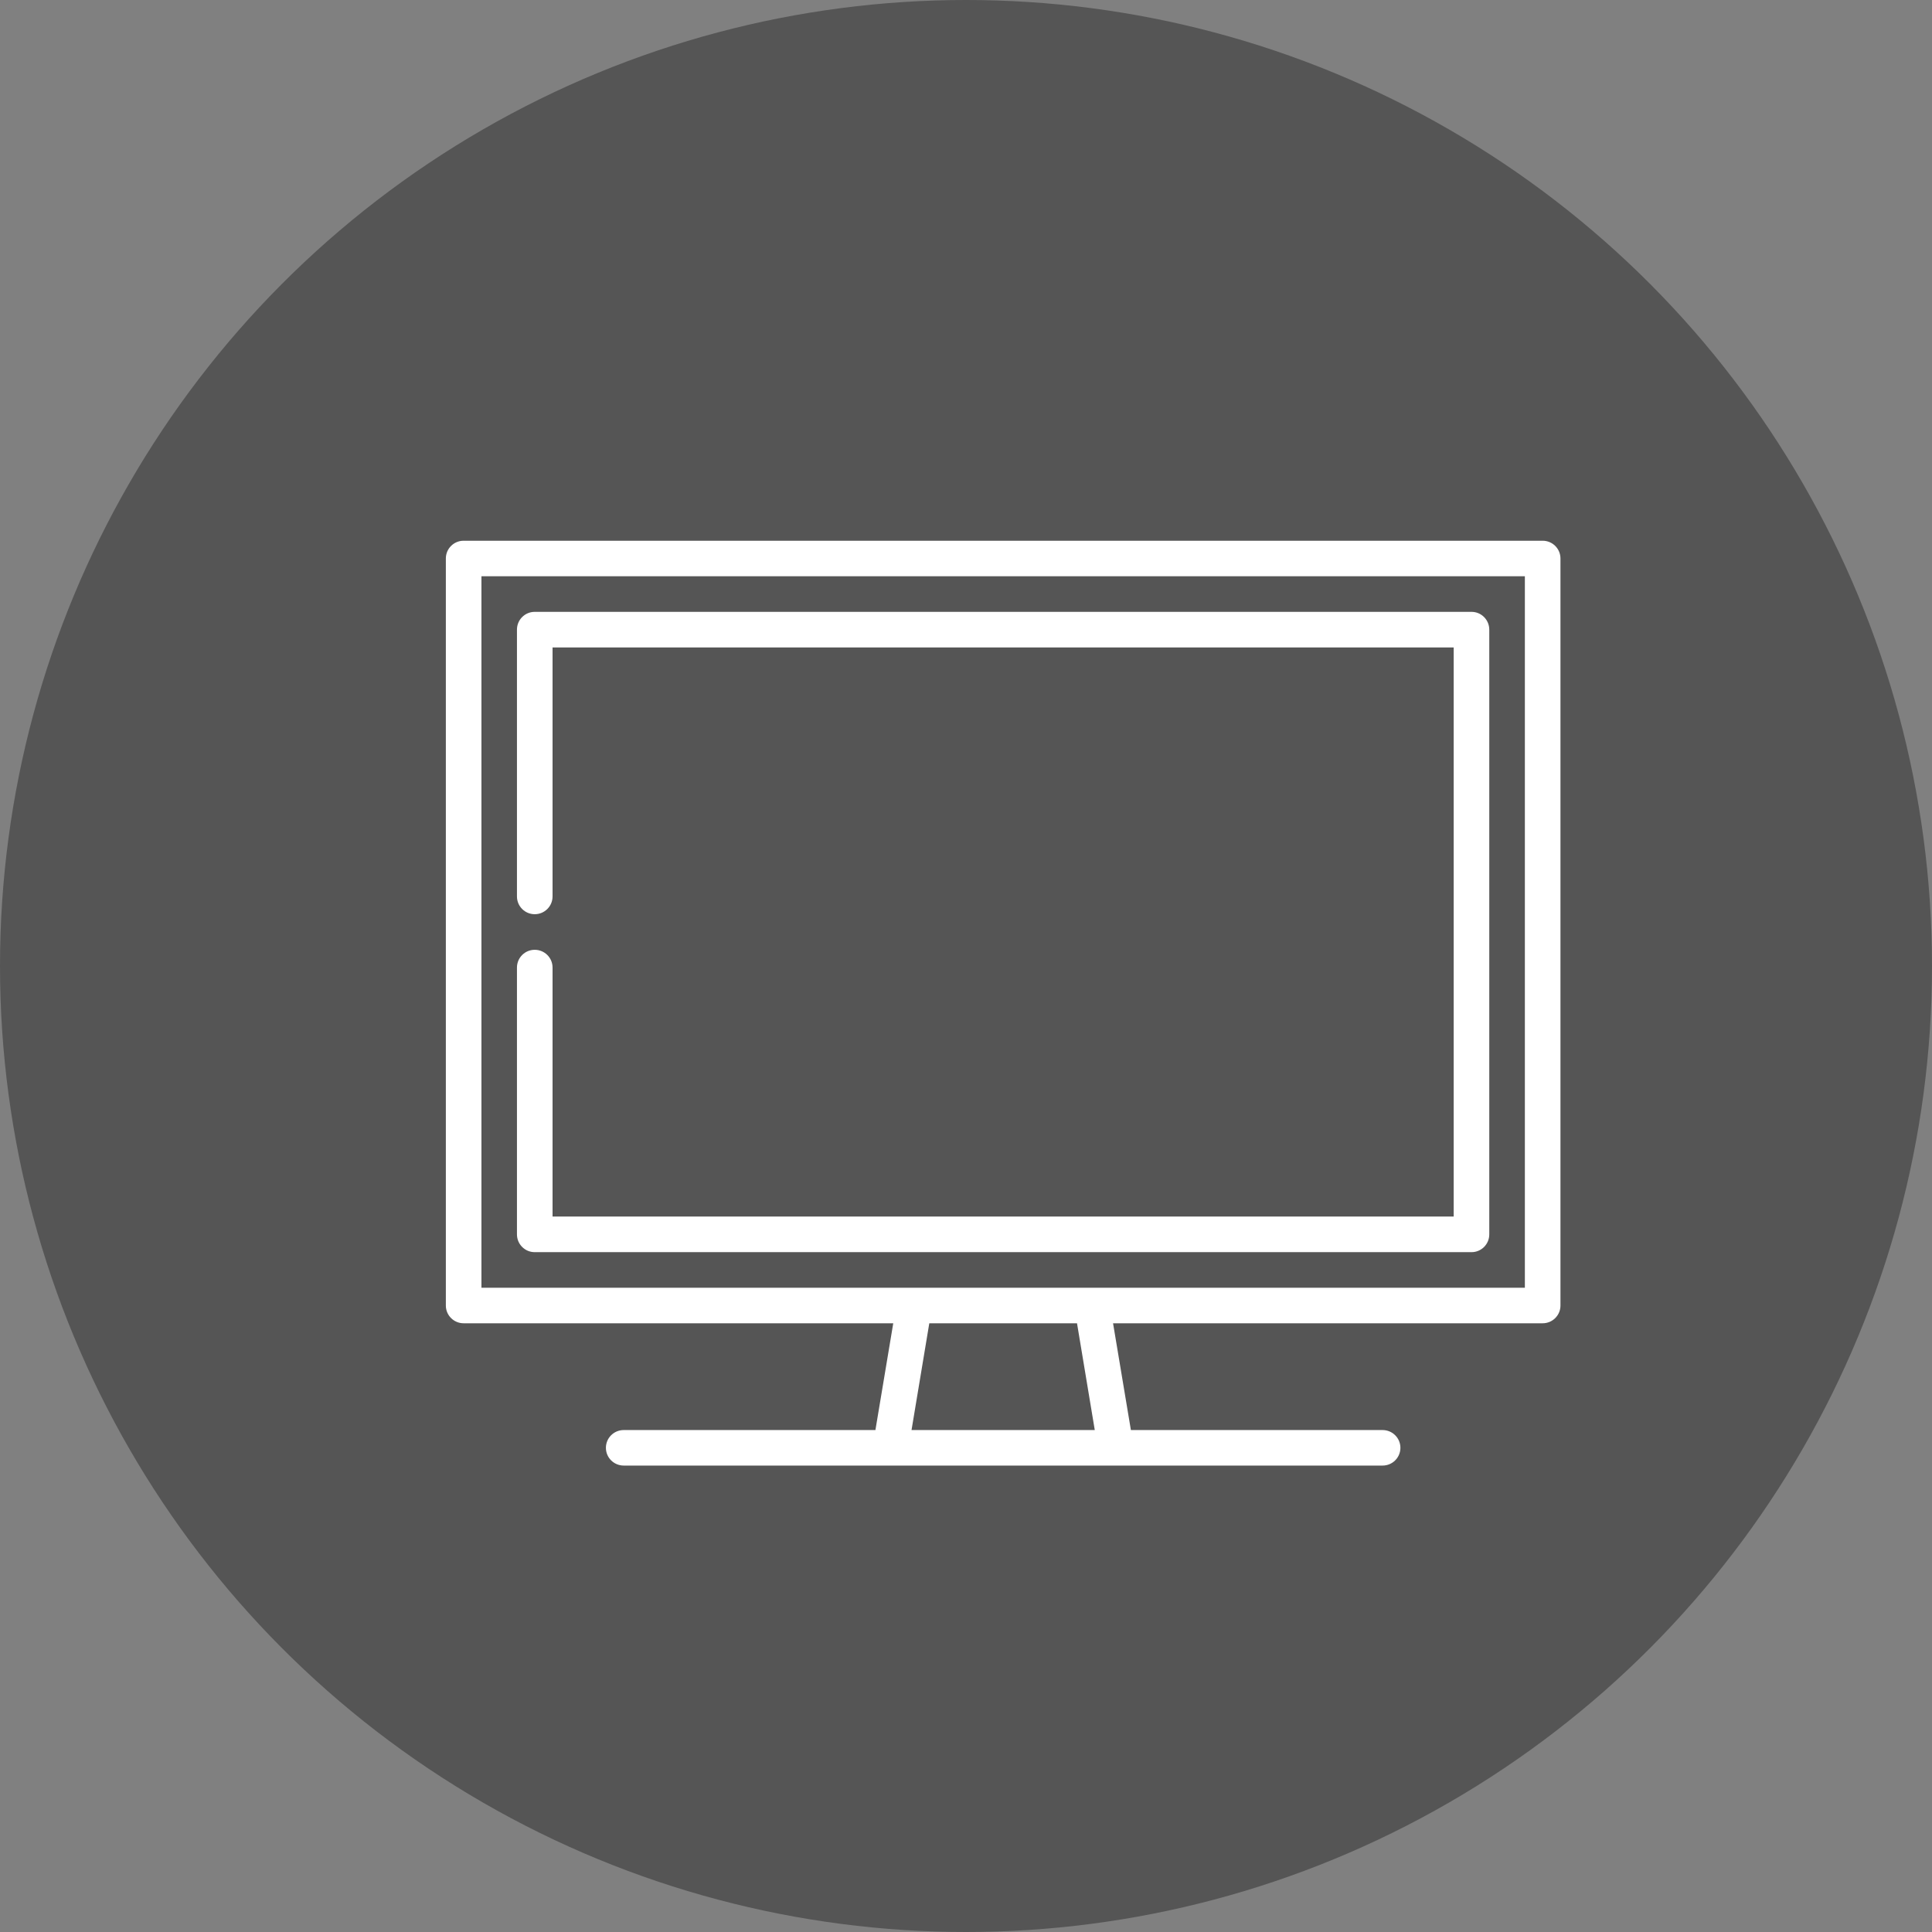
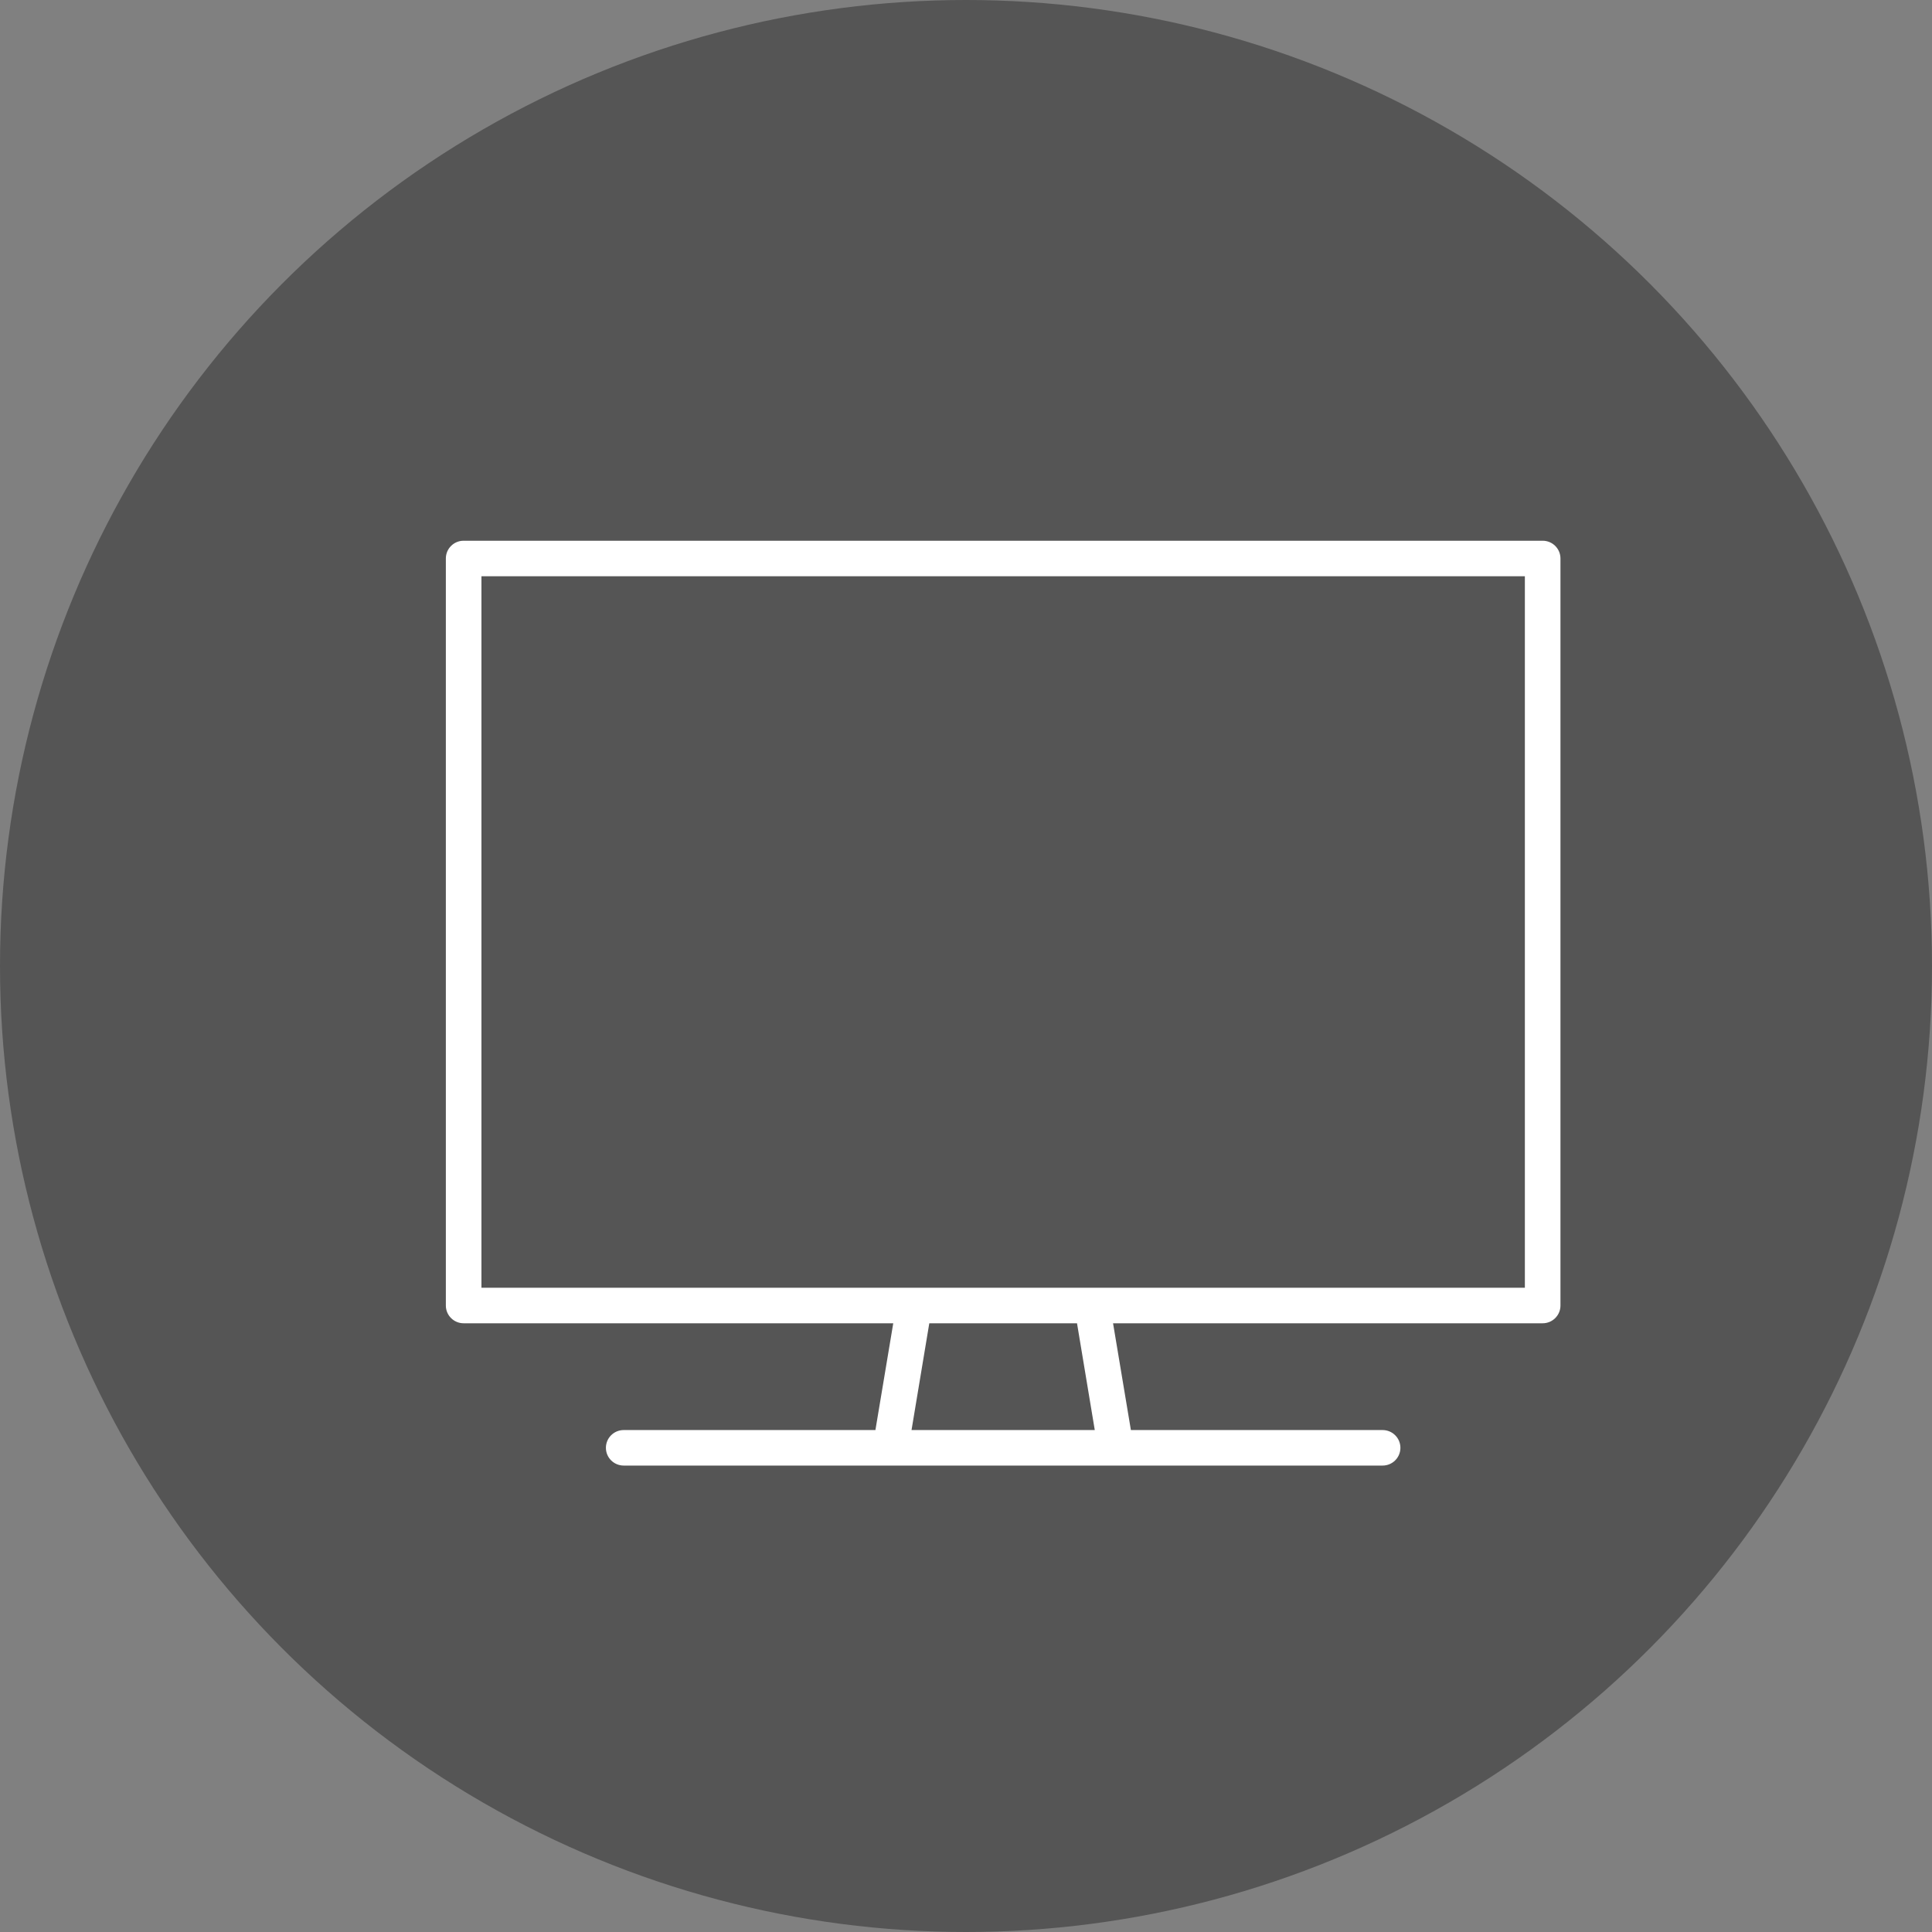
<svg xmlns="http://www.w3.org/2000/svg" width="26" height="26" viewBox="0 0 26 26" fill="none">
  <rect x="0" y="0" width="26" height="26" fill="#808080" stroke="none" />
  <circle cx="13" cy="13" r="13" fill="#555555" />
  <path d="M20.761 7.277H6.239C6.107 7.277 6 7.384 6 7.516V17.569C6 17.701 6.107 17.808 6.239 17.808H12.021L11.781 19.245H8.394C8.261 19.245 8.154 19.352 8.154 19.484C8.154 19.616 8.261 19.723 8.394 19.723H11.984C11.985 19.723 15.015 19.723 15.015 19.723C15.016 19.723 18.606 19.723 18.606 19.723C18.739 19.723 18.846 19.616 18.846 19.484C18.846 19.352 18.739 19.245 18.606 19.245H15.219L14.979 17.808H20.761C20.893 17.808 21 17.701 21 17.569V7.516C21 7.384 20.893 7.277 20.761 7.277ZM12.267 19.245L12.506 17.808H14.494L14.733 19.245H12.267ZM20.521 17.33H6.479V7.755H20.521V17.33Z" fill="white" />
-   <path d="M19.803 8.234H7.196C7.064 8.234 6.957 8.341 6.957 8.473V12.064C6.957 12.196 7.064 12.303 7.196 12.303C7.329 12.303 7.436 12.196 7.436 12.064V8.713H19.563V16.372H7.436V13.021C7.436 12.889 7.329 12.782 7.196 12.782C7.064 12.782 6.957 12.889 6.957 13.021V16.612C6.957 16.744 7.064 16.851 7.196 16.851H19.803C19.935 16.851 20.042 16.744 20.042 16.612V8.474C20.042 8.341 19.935 8.234 19.803 8.234Z" fill="white" />
</svg>